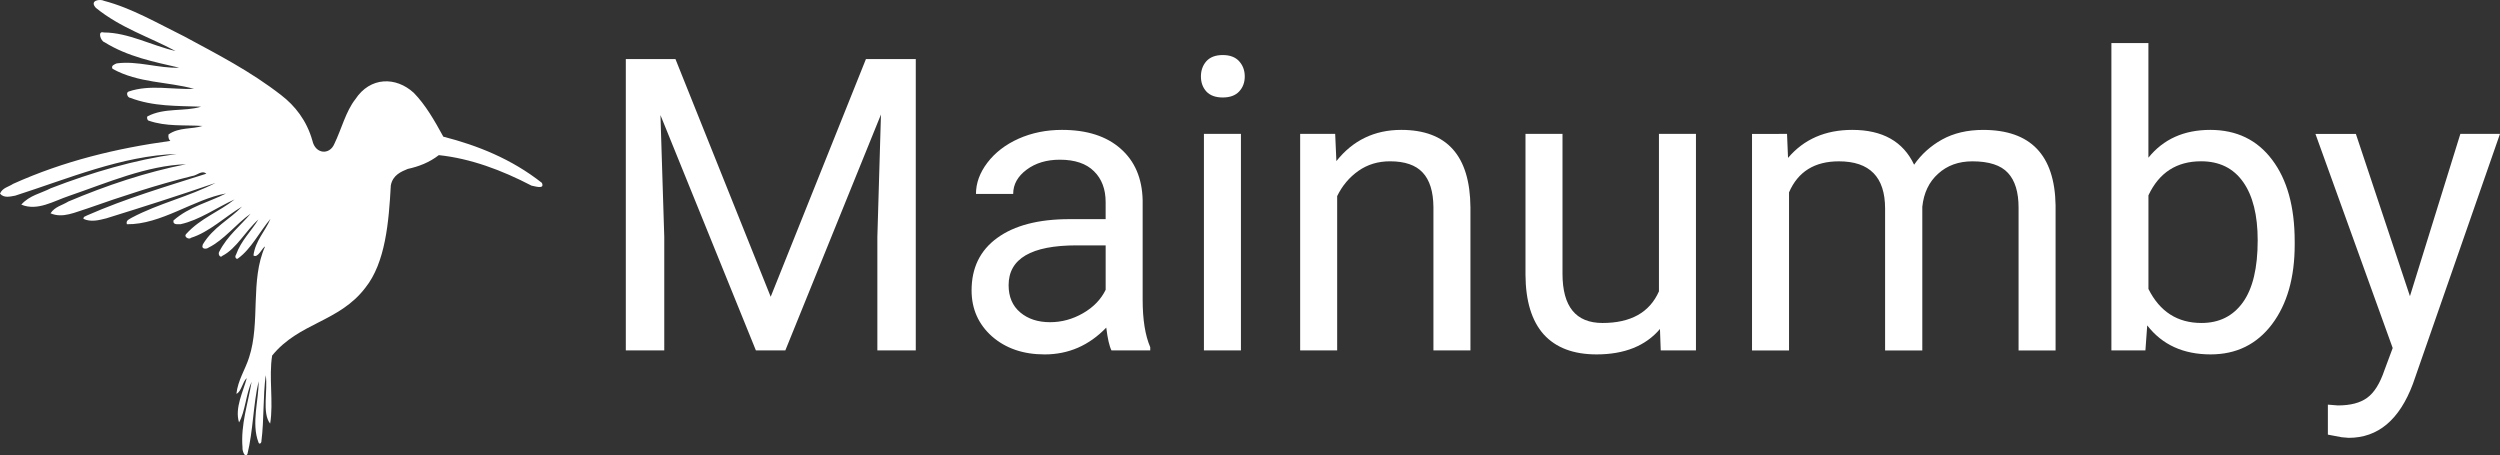
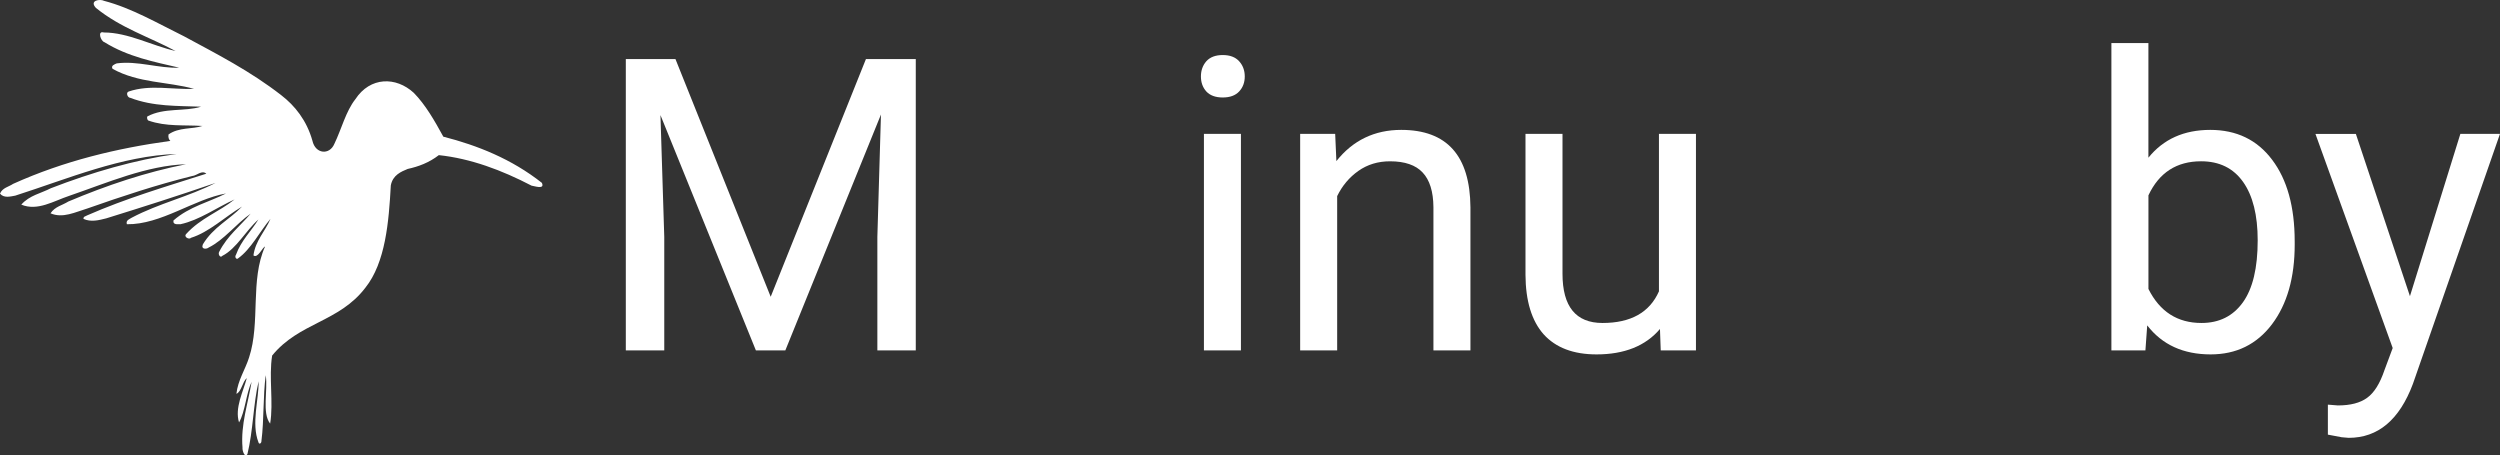
<svg xmlns="http://www.w3.org/2000/svg" width="137.253mm" height="25mm" viewBox="0 0 137.253 25" version="1.1" id="svg5">
  <rect x="0" y="0" width="137.253" height="25" fill="#333333" stroke="none" />
  <defs id="defs2" />
  <g aria-label="Mainumby" id="text885" style="font-size:22.499px;line-height:1.25;fill:#ffffff;stroke-width:0.562" transform="translate(-2.142,-5)">
    <path d="M 39.225,8.242 44.454,21.293 49.683,8.242 h 2.736 V 24.238 h -2.109 v -6.229 l 0.198,-6.723 -5.251,12.953 h -1.615 l -5.24,-12.92 0.209,6.69 v 6.229 H 36.5 V 8.242 Z" style="font-family:Roboto;-inkscape-font-specification:Roboto;fill:#ffffff" id="path14957" />
-     <path d="m 63.163,24.238 q -0.176,-0.352 -0.286,-1.252 -1.417,1.472 -3.384,1.472 -1.758,0 -2.889,-0.989 -1.121,-1 -1.121,-2.527 0,-1.857 1.406,-2.878 1.417,-1.033 3.977,-1.033 h 1.977 v -0.934 q 0,-1.066 -0.637,-1.692 -0.637,-0.637 -1.879,-0.637 -1.088,0 -1.824,0.549 -0.736,0.549 -0.736,1.329 h -2.043 q 0,-0.89 0.626,-1.714 0.637,-0.835 1.714,-1.318 1.088,-0.483 2.384,-0.483 2.054,0 3.219,1.033 1.165,1.022 1.208,2.823 v 5.471 q 0,1.637 0.417,2.604 v 0.176 z m -3.373,-1.549 q 0.956,0 1.813,-0.494 0.857,-0.494 1.241,-1.285 v -2.439 h -1.593 q -3.735,0 -3.735,2.186 0,0.956 0.637,1.494 0.637,0.538 1.637,0.538 z" style="font-family:Roboto;-inkscape-font-specification:Roboto;fill:#ffffff" id="path14959" />
    <path d="m 70.271,24.238 h -2.032 v -11.887 h 2.032 z M 68.074,9.198 q 0,-0.494 0.297,-0.835 0.308,-0.341 0.901,-0.341 0.593,0 0.901,0.341 0.308,0.341 0.308,0.835 0,0.494 -0.308,0.824 -0.308,0.33 -0.901,0.33 -0.593,0 -0.901,-0.33 -0.297,-0.33 -0.297,-0.824 z" style="font-family:Roboto;-inkscape-font-specification:Roboto;fill:#ffffff" id="path14961" />
    <path d="m 75.445,12.351 0.066,1.494 q 1.362,-1.714 3.559,-1.714 3.768,0 3.801,4.252 v 7.855 h -2.032 v -7.866 q -0.011,-1.285 -0.593,-1.901 -0.571,-0.615 -1.791,-0.615 -0.989,0 -1.736,0.527 -0.747,0.527 -1.165,1.384 v 8.47 h -2.032 v -11.887 z" style="font-family:Roboto;-inkscape-font-specification:Roboto;fill:#ffffff" id="path14963" />
    <path d="m 93.276,23.062 q -1.186,1.395 -3.483,1.395 -1.901,0 -2.9,-1.099 -0.989,-1.11 -1,-3.274 v -7.734 h 2.032 v 7.679 q 0,2.703 2.197,2.703 2.329,0 3.098,-1.736 v -8.646 h 2.032 v 11.887 h -1.934 z" style="font-family:Roboto;-inkscape-font-specification:Roboto;fill:#ffffff" id="path14965" />
-     <path d="m 100.252,12.351 0.055,1.318 q 1.307,-1.538 3.527,-1.538 2.494,0 3.395,1.912 0.593,-0.857 1.538,-1.384 0.956,-0.527 2.252,-0.527 3.911,0 3.977,4.142 v 7.965 h -2.032 v -7.844 q 0,-1.274 -0.582,-1.901 -0.582,-0.637 -1.956,-0.637 -1.132,0 -1.879,0.681 -0.747,0.67 -0.868,1.813 v 7.888 h -2.043 v -7.789 q 0,-2.593 -2.538,-2.593 -1.999,0 -2.736,1.703 v 8.679 h -2.032 v -11.887 z" style="font-family:Roboto;-inkscape-font-specification:Roboto;fill:#ffffff" id="path14967" />
    <path d="m 128.124,18.426 q 0,2.725 -1.252,4.383 -1.252,1.648 -3.362,1.648 -2.252,0 -3.483,-1.593 l -0.099,1.373 H 118.06 V 7.363 h 2.032 v 6.295 q 1.23,-1.527 3.395,-1.527 2.164,0 3.395,1.637 1.241,1.637 1.241,4.482 z m -2.032,-0.231 q 0,-2.076 -0.802,-3.208 -0.802,-1.132 -2.307,-1.132 -2.01,0 -2.889,1.868 v 5.141 q 0.934,1.868 2.911,1.868 1.461,0 2.274,-1.132 0.813,-1.132 0.813,-3.406 z" style="font-family:Roboto;-inkscape-font-specification:Roboto;fill:#ffffff" id="path14969" />
    <path d="m 134.451,21.26 2.768,-8.91 h 2.175 l -4.779,13.722 q -1.11,2.966 -3.527,2.966 l -0.385,-0.033 -0.758,-0.143 V 27.215 l 0.549,0.044 q 1.033,0 1.604,-0.417 0.582,-0.417 0.956,-1.527 l 0.45,-1.208 -4.241,-11.755 h 2.219 z" style="font-family:Roboto;-inkscape-font-specification:Roboto;fill:#ffffff" id="path14971" />
  </g>
  <path id="path4" d="M 5.711,0.046 C 5.499,-0.068 4.883,0.017 5.265,0.433 6.628,1.539 8.185,2.022 9.639,2.801 8.341,2.507 7.035,1.783 5.7,1.783 c -0.372,-0.112 -0.17,0.477 0.032,0.532 1.3,0.808 2.724,1.077 4.108,1.401 -1.122,0.045 -2.292,-0.392 -3.432,-0.236 -0.093,0.039 -0.343,0.121 -0.227,0.299 1.423,0.79 3.025,0.697 4.474,1.1 -1.194,0.048 -2.419,-0.251 -3.59,0.145 -0.176,0.064 -0.054,0.344 0.081,0.345 1.268,0.487 2.597,0.439 3.894,0.488 -0.899,0.281 -2.021,0.041 -2.945,0.532 -0.049,0.051 -0.006,0.212 0.052,0.229 0.973,0.345 1.979,0.232 2.967,0.297 -0.557,0.188 -1.289,0.058 -1.863,0.467 -0.023,0.154 0.012,0.276 0.102,0.353 -2.923,0.401 -5.839,1.098 -8.635,2.359 C 0.485,10.256 0.131,10.308 0,10.631 0.223,10.894 0.577,10.785 0.837,10.741 3.76,9.804 6.682,8.553 9.697,8.452 7.404,8.773 5.047,9.462 2.792,10.334 2.254,10.615 1.619,10.721 1.169,11.234 2.057,11.606 2.947,11.034 3.802,10.751 5.91,10.027 8.055,9.089 10.214,9.016 8.023,9.45 5.865,10.171 3.749,11.065 c -0.321,0.206 -0.728,0.271 -0.976,0.646 0.676,0.294 1.369,-0.071 2.029,-0.267 1.904,-0.67 3.817,-1.3 5.751,-1.781 0.254,-0.019 0.53,-0.345 0.774,-0.126 -2.195,0.701 -4.405,1.349 -6.555,2.293 -0.065,0.051 -0.2,0.043 -0.189,0.187 0.404,0.187 0.845,0.075 1.25,-0.029 2.005,-0.621 4.007,-1.26 6.001,-1.946 -1.467,0.758 -3.107,1.118 -4.601,1.91 -0.105,0.076 -0.34,0.129 -0.268,0.359 1.876,0.028 3.669,-1.372 5.444,-1.69 -0.923,0.473 -2.014,0.717 -2.886,1.483 -0.043,0.273 0.273,0.192 0.38,0.207 1.04,-0.22 1.985,-0.913 2.977,-1.363 -0.839,0.677 -1.865,1.026 -2.652,1.891 -0.173,0.173 0.172,0.332 0.249,0.22 1.006,-0.311 1.872,-1.156 2.811,-1.717 -0.677,0.71 -1.577,1.123 -2.15,2.072 -0.121,0.296 0.215,0.267 0.317,0.177 0.843,-0.414 1.514,-1.307 2.305,-1.86 -0.568,0.674 -1.275,1.209 -1.726,2.093 -0.081,0.129 0.059,0.366 0.171,0.224 0.779,-0.396 1.295,-1.393 1.981,-1.996 -0.395,0.643 -0.945,1.146 -1.23,1.935 -0.096,0.13 0.033,0.291 0.12,0.194 0.707,-0.507 1.176,-1.458 1.774,-2.167 -0.285,0.682 -0.825,1.187 -0.936,2.007 0.234,0.195 0.503,-0.455 0.637,-0.484 -0.829,1.849 -0.244,4.159 -0.876,6.087 -0.212,0.674 -0.615,1.249 -0.696,1.998 0.282,-0.123 0.331,-0.669 0.571,-0.864 -0.199,0.742 -0.674,1.642 -0.427,2.435 0.334,-0.574 0.39,-1.593 0.69,-2.231 -0.195,1.191 -0.605,2.346 -0.499,3.609 -0.021,0.181 0.137,0.601 0.271,0.356 0.313,-1.276 0.318,-2.75 0.613,-3.992 0.016,1.002 -0.41,2.311 -0.008,3.35 0.036,0.138 0.17,0.052 0.163,-0.077 0.15,-1.19 0.079,-2.419 0.236,-3.609 0.127,0.83 -0.218,2.07 0.242,2.659 0.194,-1.165 -0.082,-2.543 0.11,-3.737 1.481,-1.82 3.666,-1.826 5.115,-3.72 1.112,-1.39 1.29,-3.626 1.4,-5.621 0.107,-0.574 0.576,-0.759 0.928,-0.905 0.593,-0.129 1.181,-0.349 1.708,-0.758 1.739,0.184 3.45,0.82 5.092,1.676 0.145,0.015 0.744,0.235 0.566,-0.154 C 28.073,8.718 26.203,7.981 24.339,7.503 23.859,6.625 23.355,5.745 22.715,5.095 21.737,4.197 20.324,4.21 19.511,5.445 c -0.526,0.669 -0.763,1.645 -1.155,2.454 -0.261,0.624 -1.038,0.565 -1.203,-0.17 -0.315,-1.125 -0.971,-1.931 -1.701,-2.494 C 13.749,3.906 11.92,2.975 10.113,1.998 8.661,1.282 7.223,0.441 5.711,0.046 Z" style="fill:#ffffff;stroke-width:0.042" />
</svg>